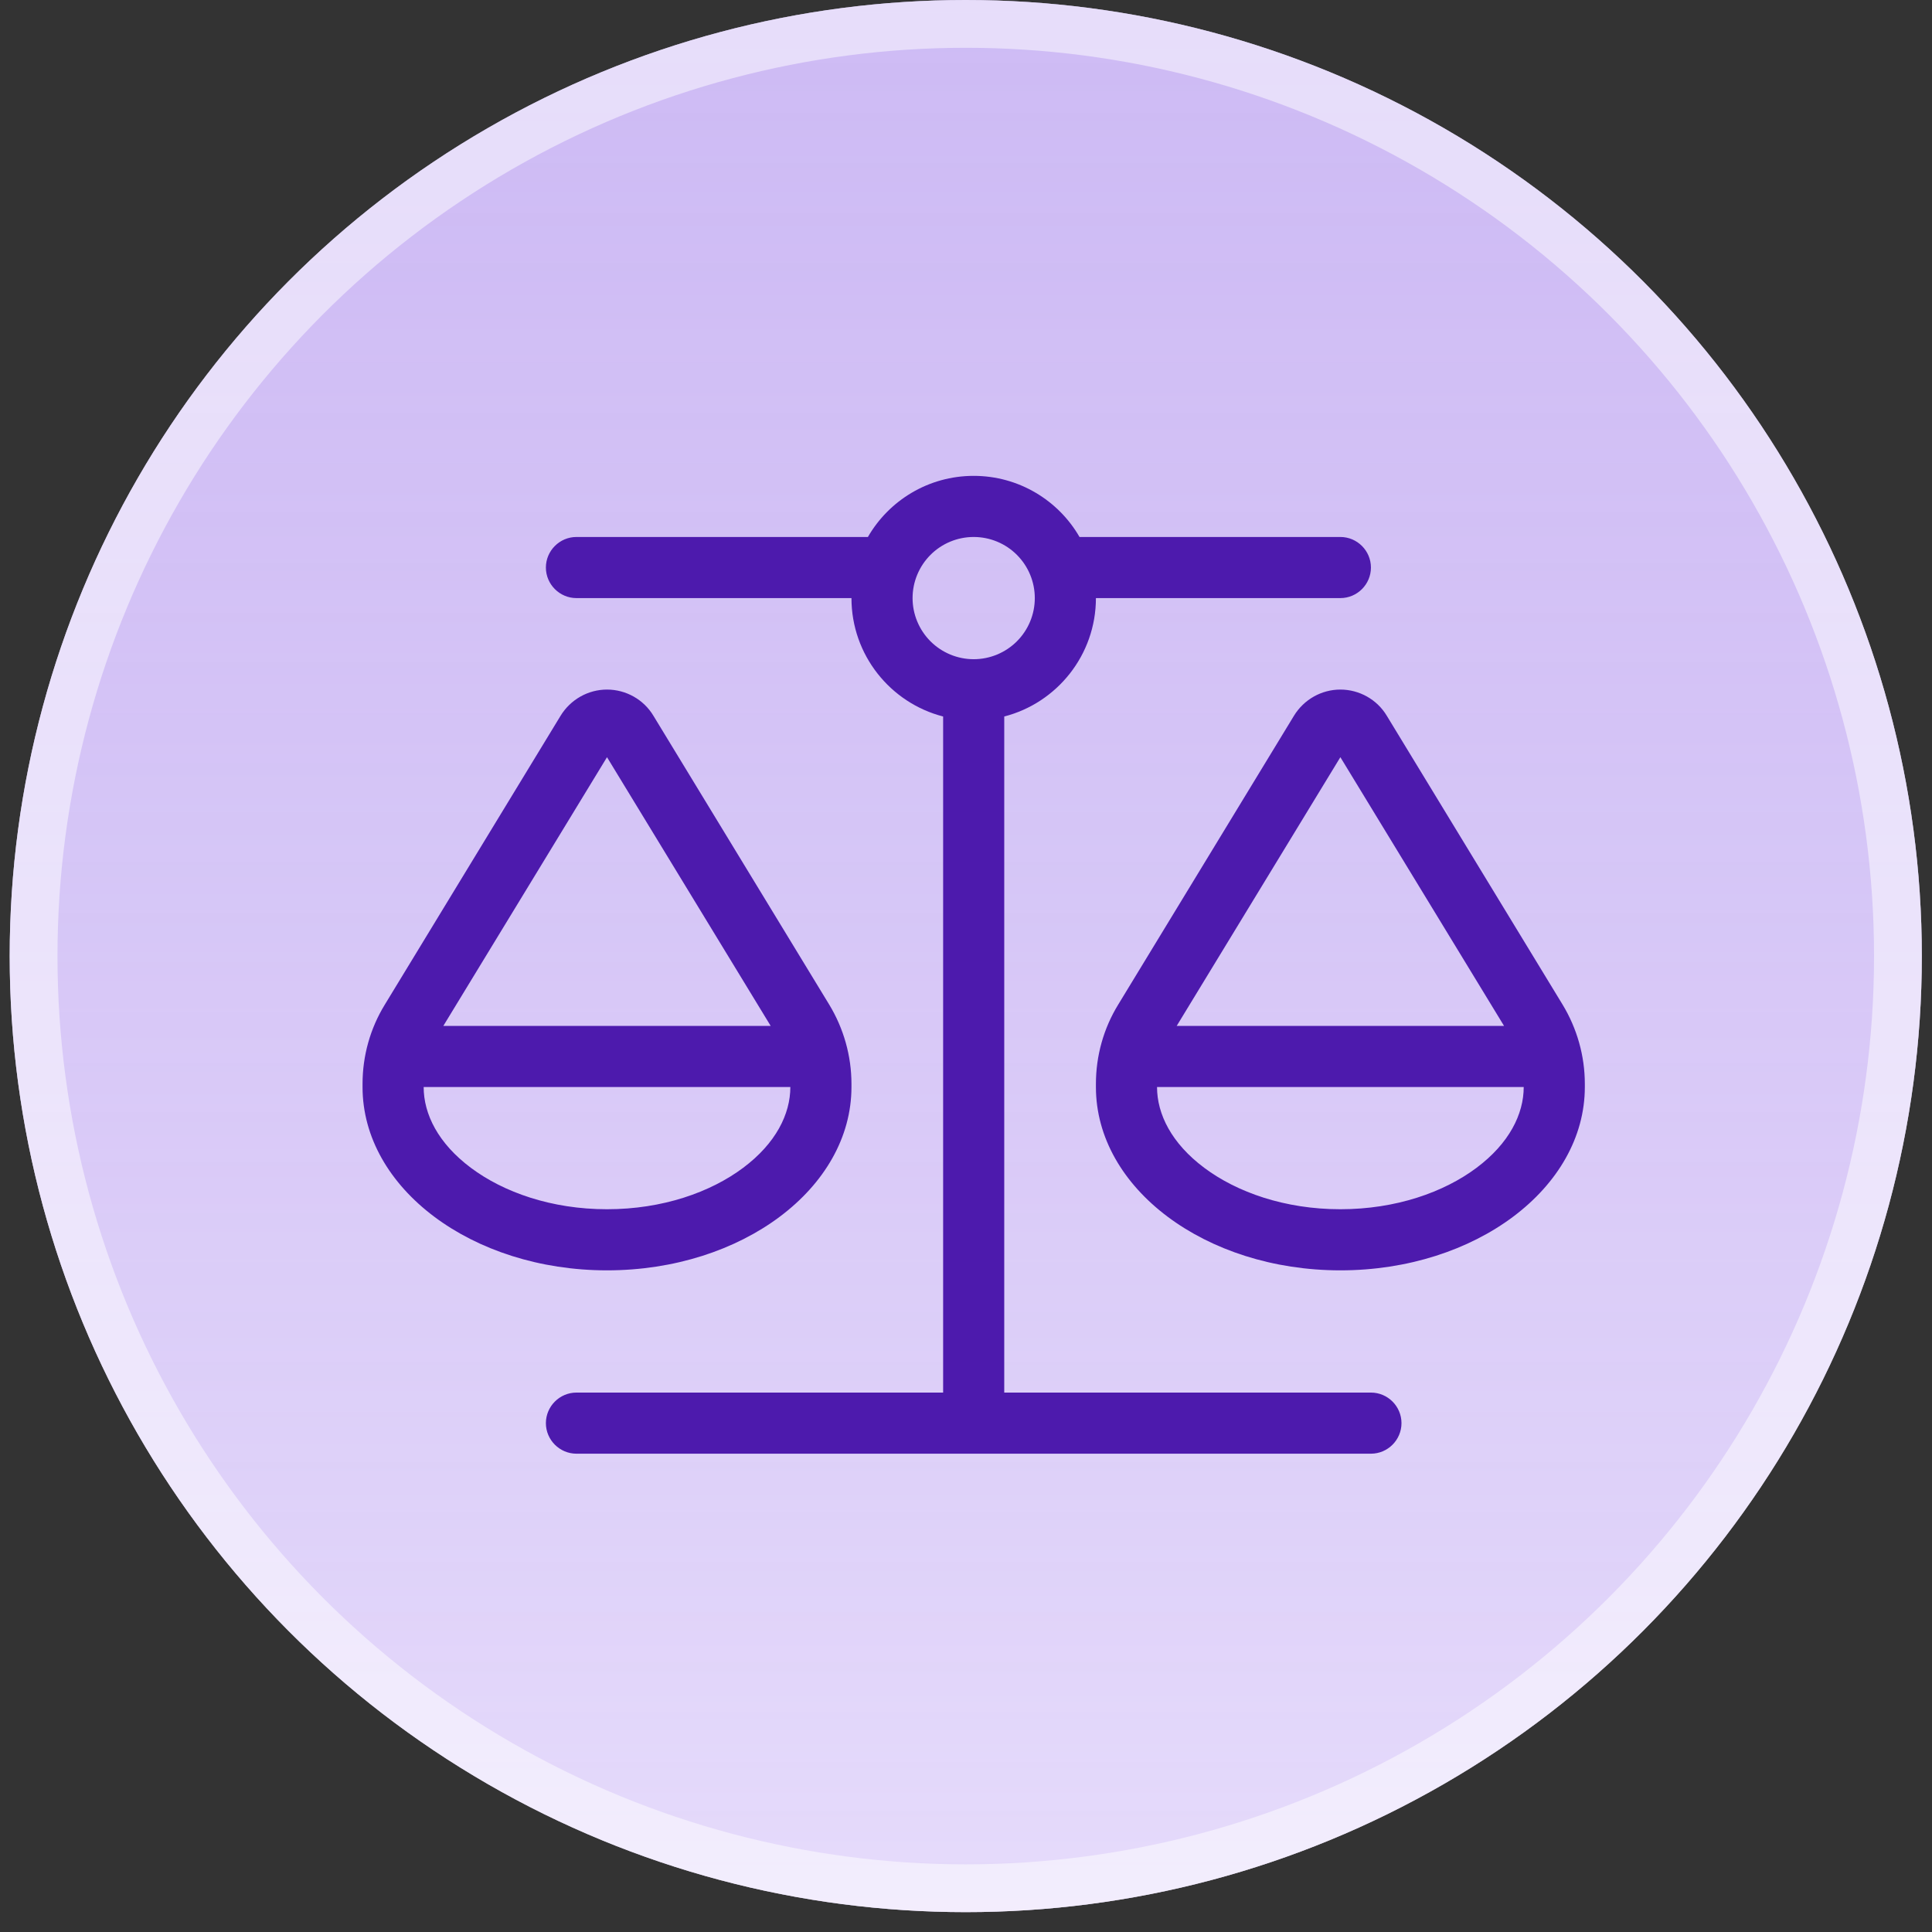
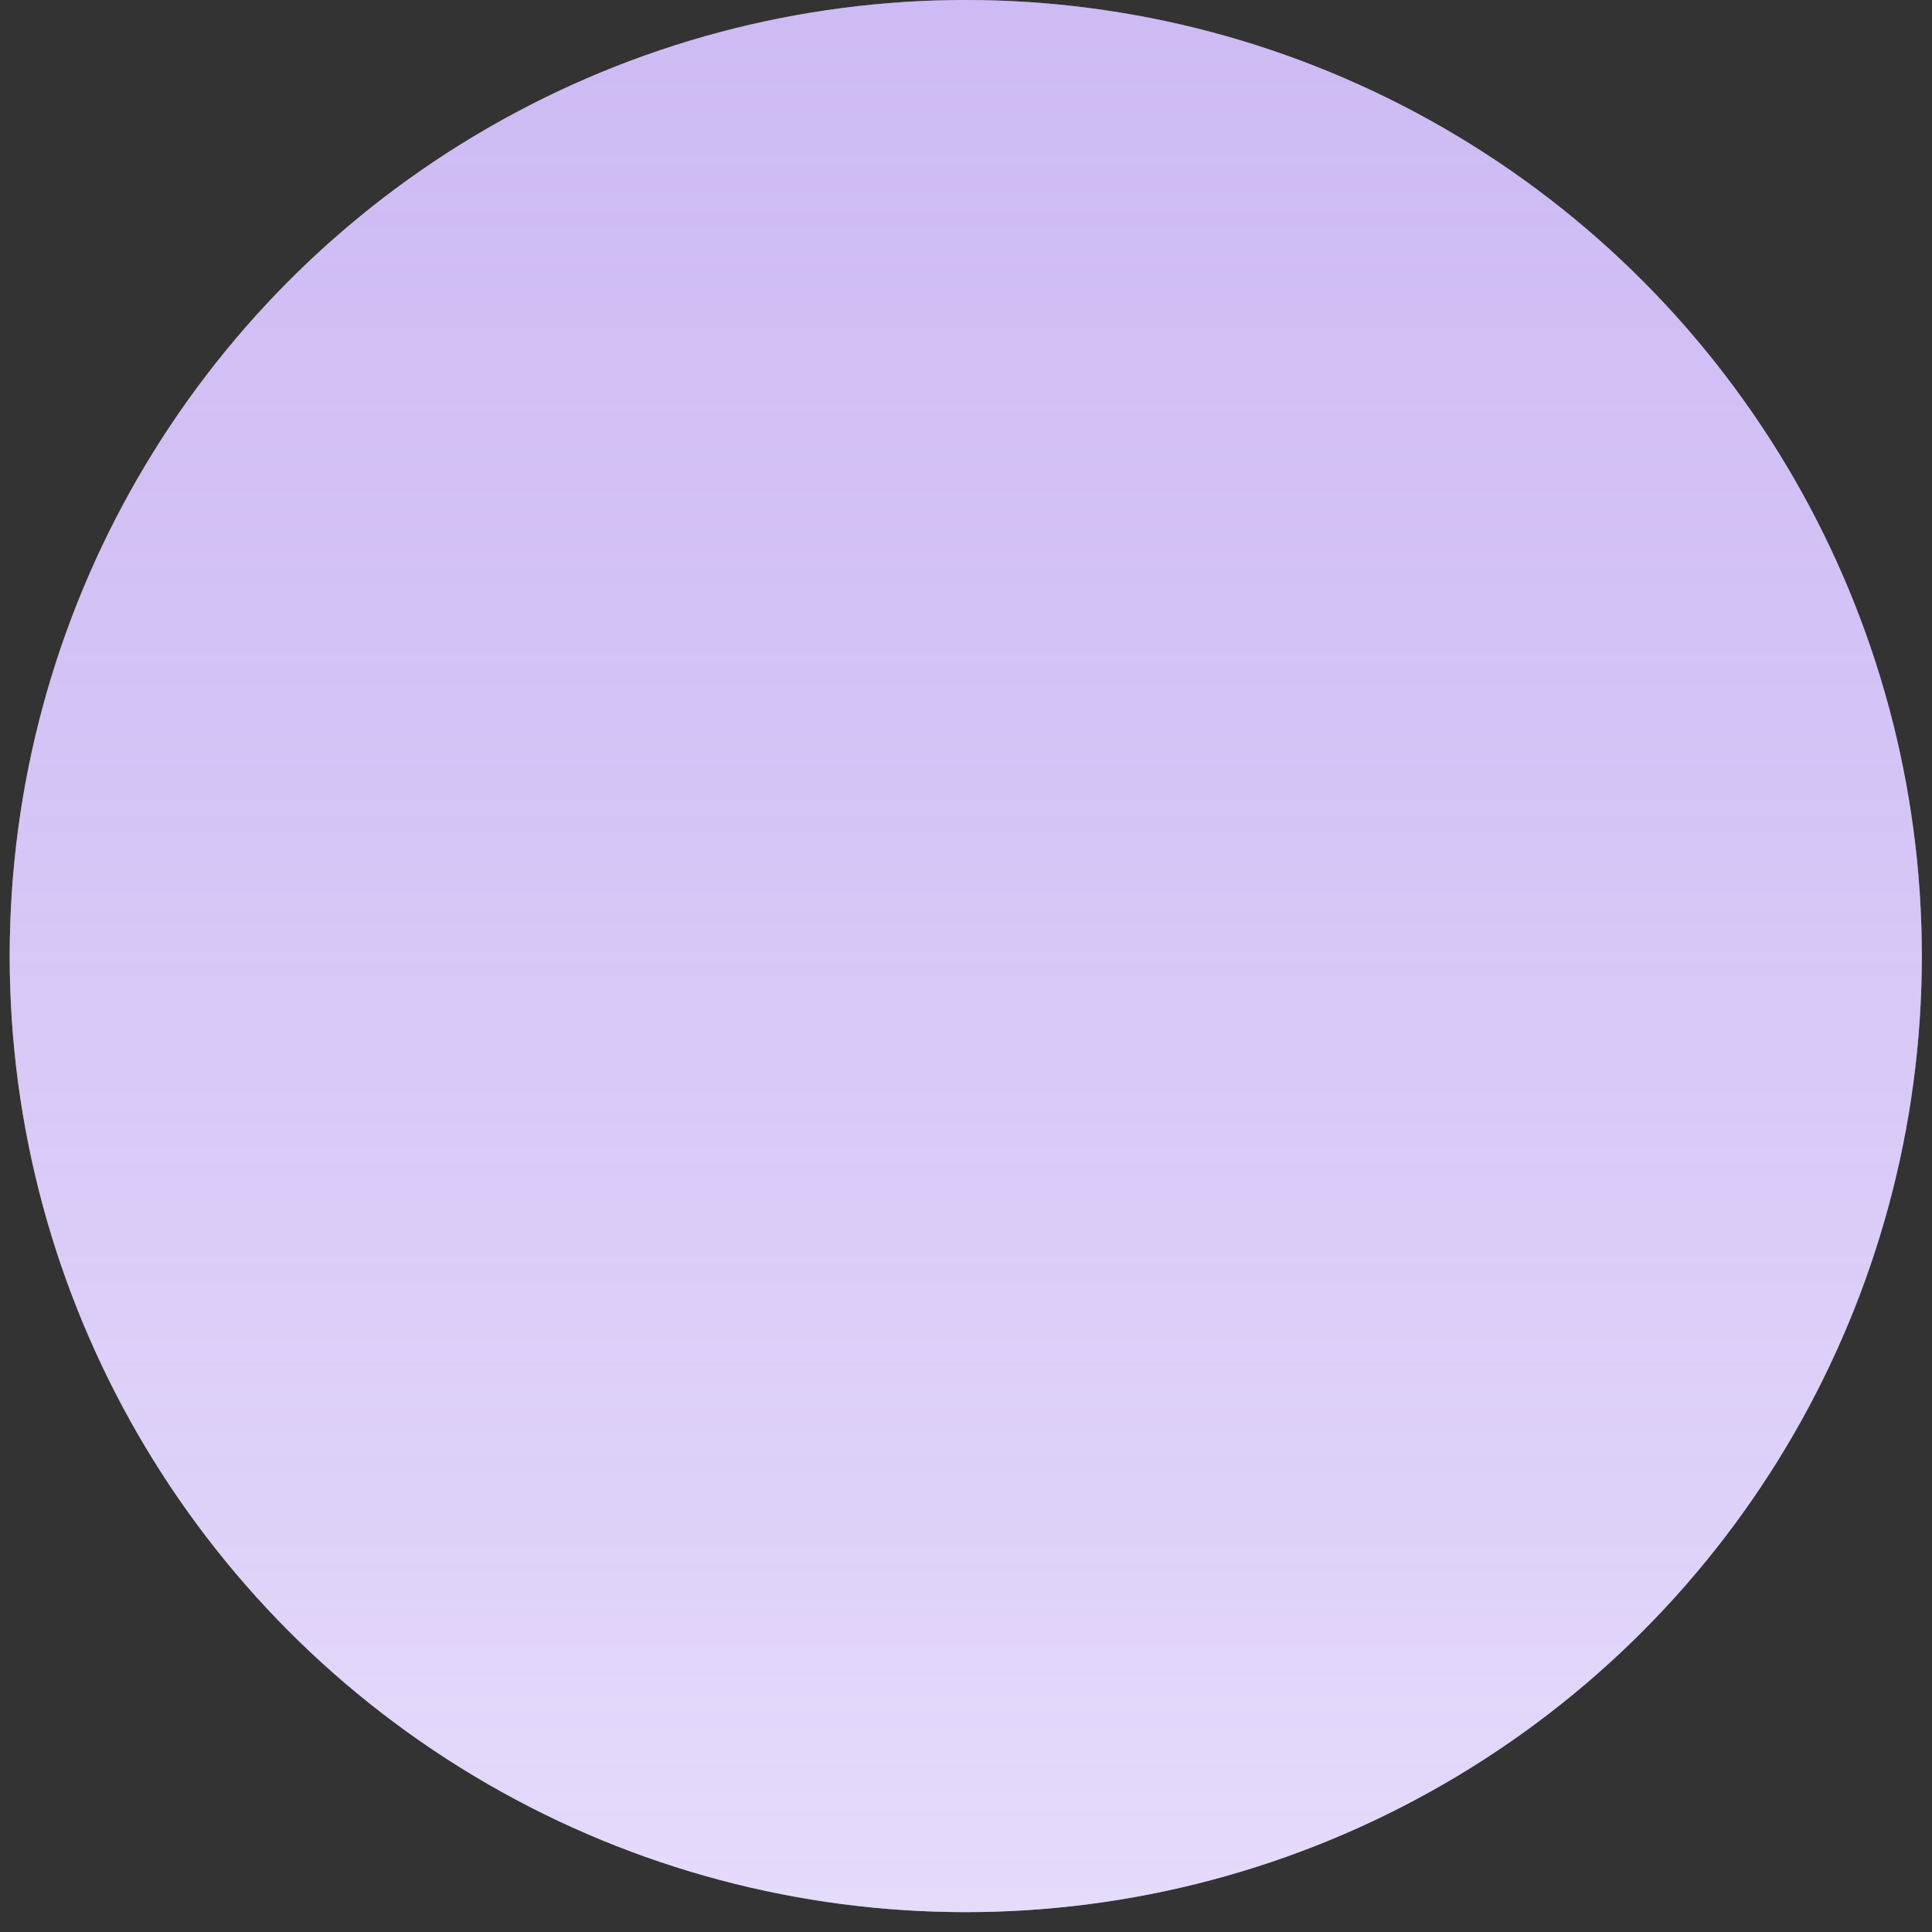
<svg xmlns="http://www.w3.org/2000/svg" width="49" height="49" viewBox="0 0 49 49" fill="none">
  <rect x="0" y="0" width="49" height="49" fill="#333333" stroke="none" />
  <circle cx="24.494" cy="24.248" r="24.248" fill="#EBE3FC" />
  <circle cx="24.494" cy="24.248" r="24.248" fill="url(#paint0_linear_221_54169)" />
-   <circle cx="24.494" cy="24.248" r="23.642" stroke="white" stroke-opacity="0.5" stroke-width="1.212" />
-   <path d="M27.795 15.169C27.795 16.612 26.807 17.828 25.47 18.172V35.319H34.77C35.197 35.319 35.545 35.668 35.545 36.094C35.545 36.52 35.197 36.869 34.77 36.869H24.695H14.62C14.194 36.869 13.845 36.52 13.845 36.094C13.845 35.668 14.194 35.319 14.62 35.319H23.92V18.172C22.583 17.828 21.595 16.612 21.595 15.169H14.62C14.194 15.169 13.845 14.82 13.845 14.394C13.845 13.968 14.194 13.619 14.62 13.619H22.012C22.545 12.694 23.547 12.069 24.695 12.069C25.843 12.069 26.846 12.694 27.379 13.619H33.995C34.422 13.619 34.77 13.968 34.77 14.394C34.77 14.82 34.422 15.169 33.995 15.169H27.795ZM30.542 29.618C31.37 30.238 32.586 30.669 33.995 30.669C35.405 30.669 36.621 30.238 37.449 29.618C38.277 28.998 38.645 28.257 38.645 27.569H29.345V27.491V27.496V27.569C29.345 28.257 29.713 28.998 30.542 29.618ZM33.995 19.204L29.844 26.019H38.146L33.995 19.204ZM27.795 27.569V27.491C27.795 26.779 27.989 26.082 28.362 25.476L32.818 18.153C33.07 17.741 33.516 17.489 33.995 17.489C34.475 17.489 34.925 17.741 35.172 18.153L39.629 25.476C39.997 26.082 40.195 26.779 40.195 27.491V27.569C40.195 30.136 37.42 32.219 33.995 32.219C30.571 32.219 27.795 30.136 27.795 27.569ZM10.745 27.569C10.745 28.257 11.113 28.998 11.942 29.618C12.77 30.238 13.986 30.669 15.395 30.669C16.805 30.669 18.021 30.238 18.849 29.618C19.677 28.998 20.045 28.257 20.045 27.569H10.745V27.491V27.496V27.569ZM11.244 26.019H19.546L15.395 19.204L11.244 26.019ZM15.395 32.219C11.971 32.219 9.195 30.136 9.195 27.569V27.491C9.195 26.779 9.389 26.082 9.762 25.476L14.218 18.153C14.47 17.741 14.916 17.489 15.395 17.489C15.875 17.489 16.325 17.741 16.572 18.153L21.029 25.476C21.397 26.082 21.595 26.779 21.595 27.491V27.569C21.595 30.136 18.82 32.219 15.395 32.219ZM24.695 16.719C25.106 16.719 25.501 16.555 25.791 16.265C26.082 15.974 26.245 15.58 26.245 15.169C26.245 14.758 26.082 14.364 25.791 14.073C25.501 13.782 25.106 13.619 24.695 13.619C24.284 13.619 23.89 13.782 23.599 14.073C23.309 14.364 23.145 14.758 23.145 15.169C23.145 15.58 23.309 15.974 23.599 16.265C23.89 16.555 24.284 16.719 24.695 16.719Z" fill="#4D1AAD" />
  <defs>
    <linearGradient id="paint0_linear_221_54169" x1="24.494" y1="0" x2="24.494" y2="48.496" gradientUnits="userSpaceOnUse">
      <stop stop-color="#9870E6" stop-opacity="0.35" />
      <stop offset="1" stop-color="#E0D3FB" stop-opacity="0.5" />
    </linearGradient>
  </defs>
</svg>